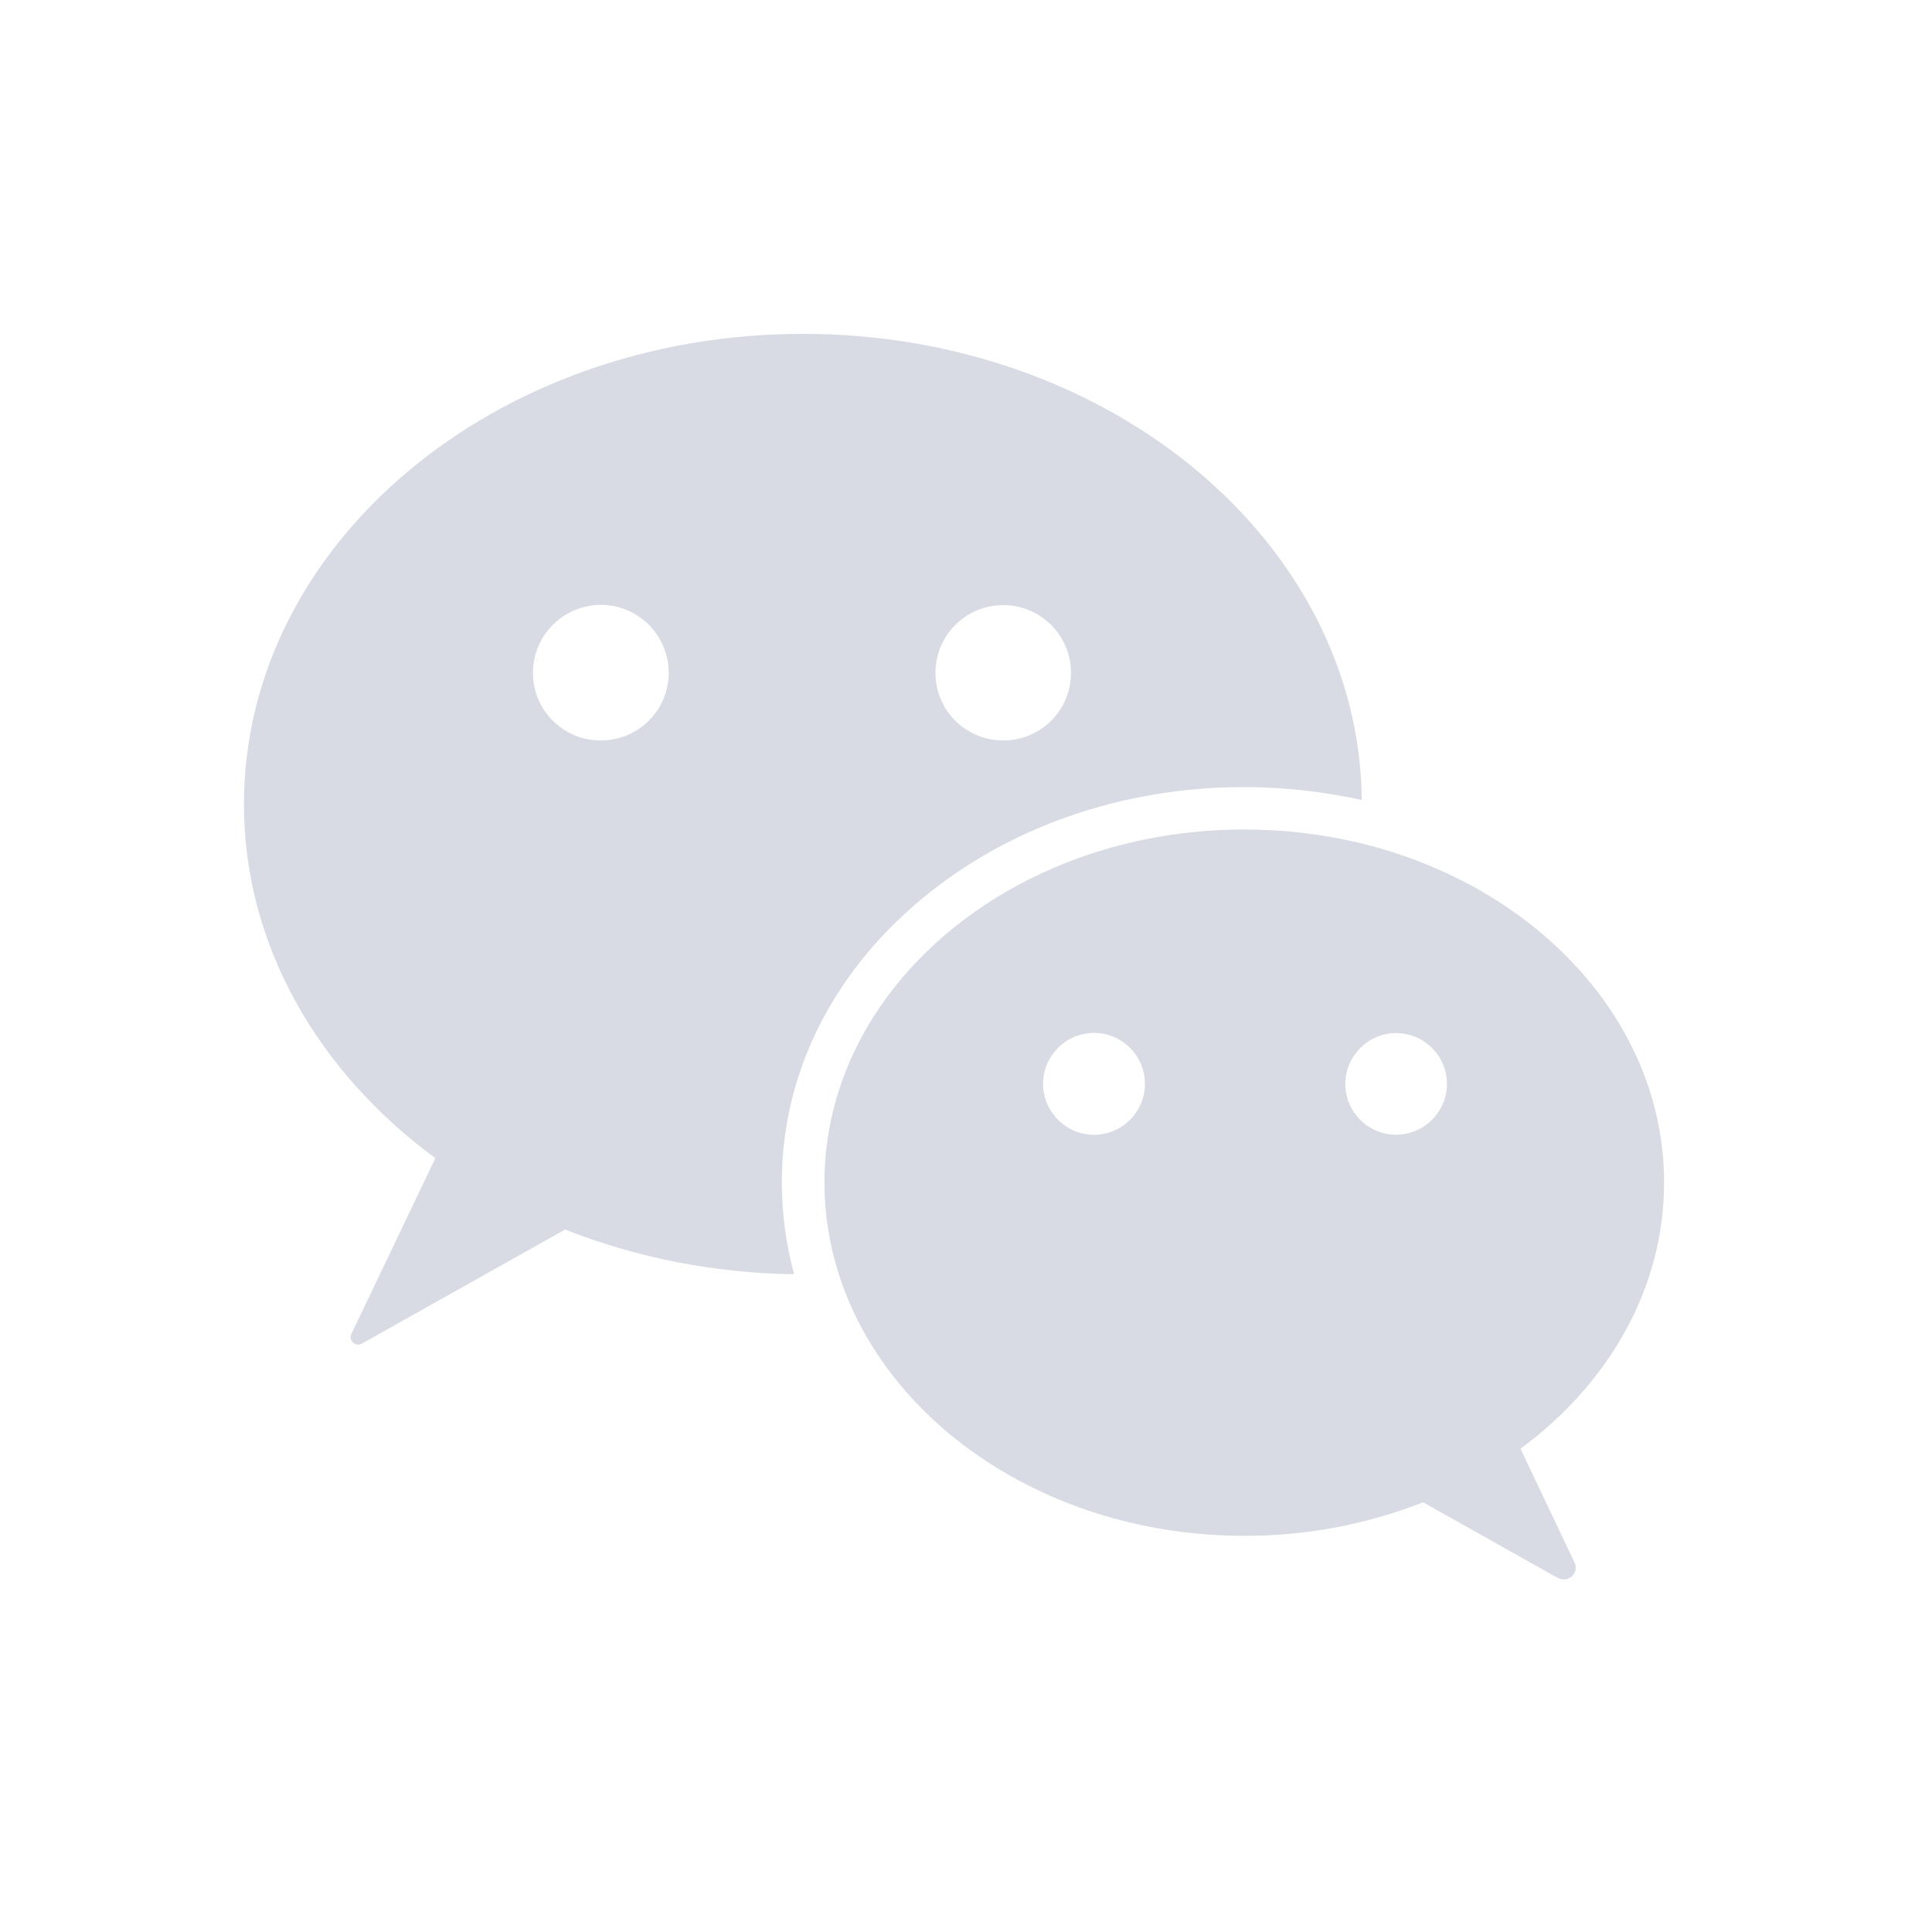
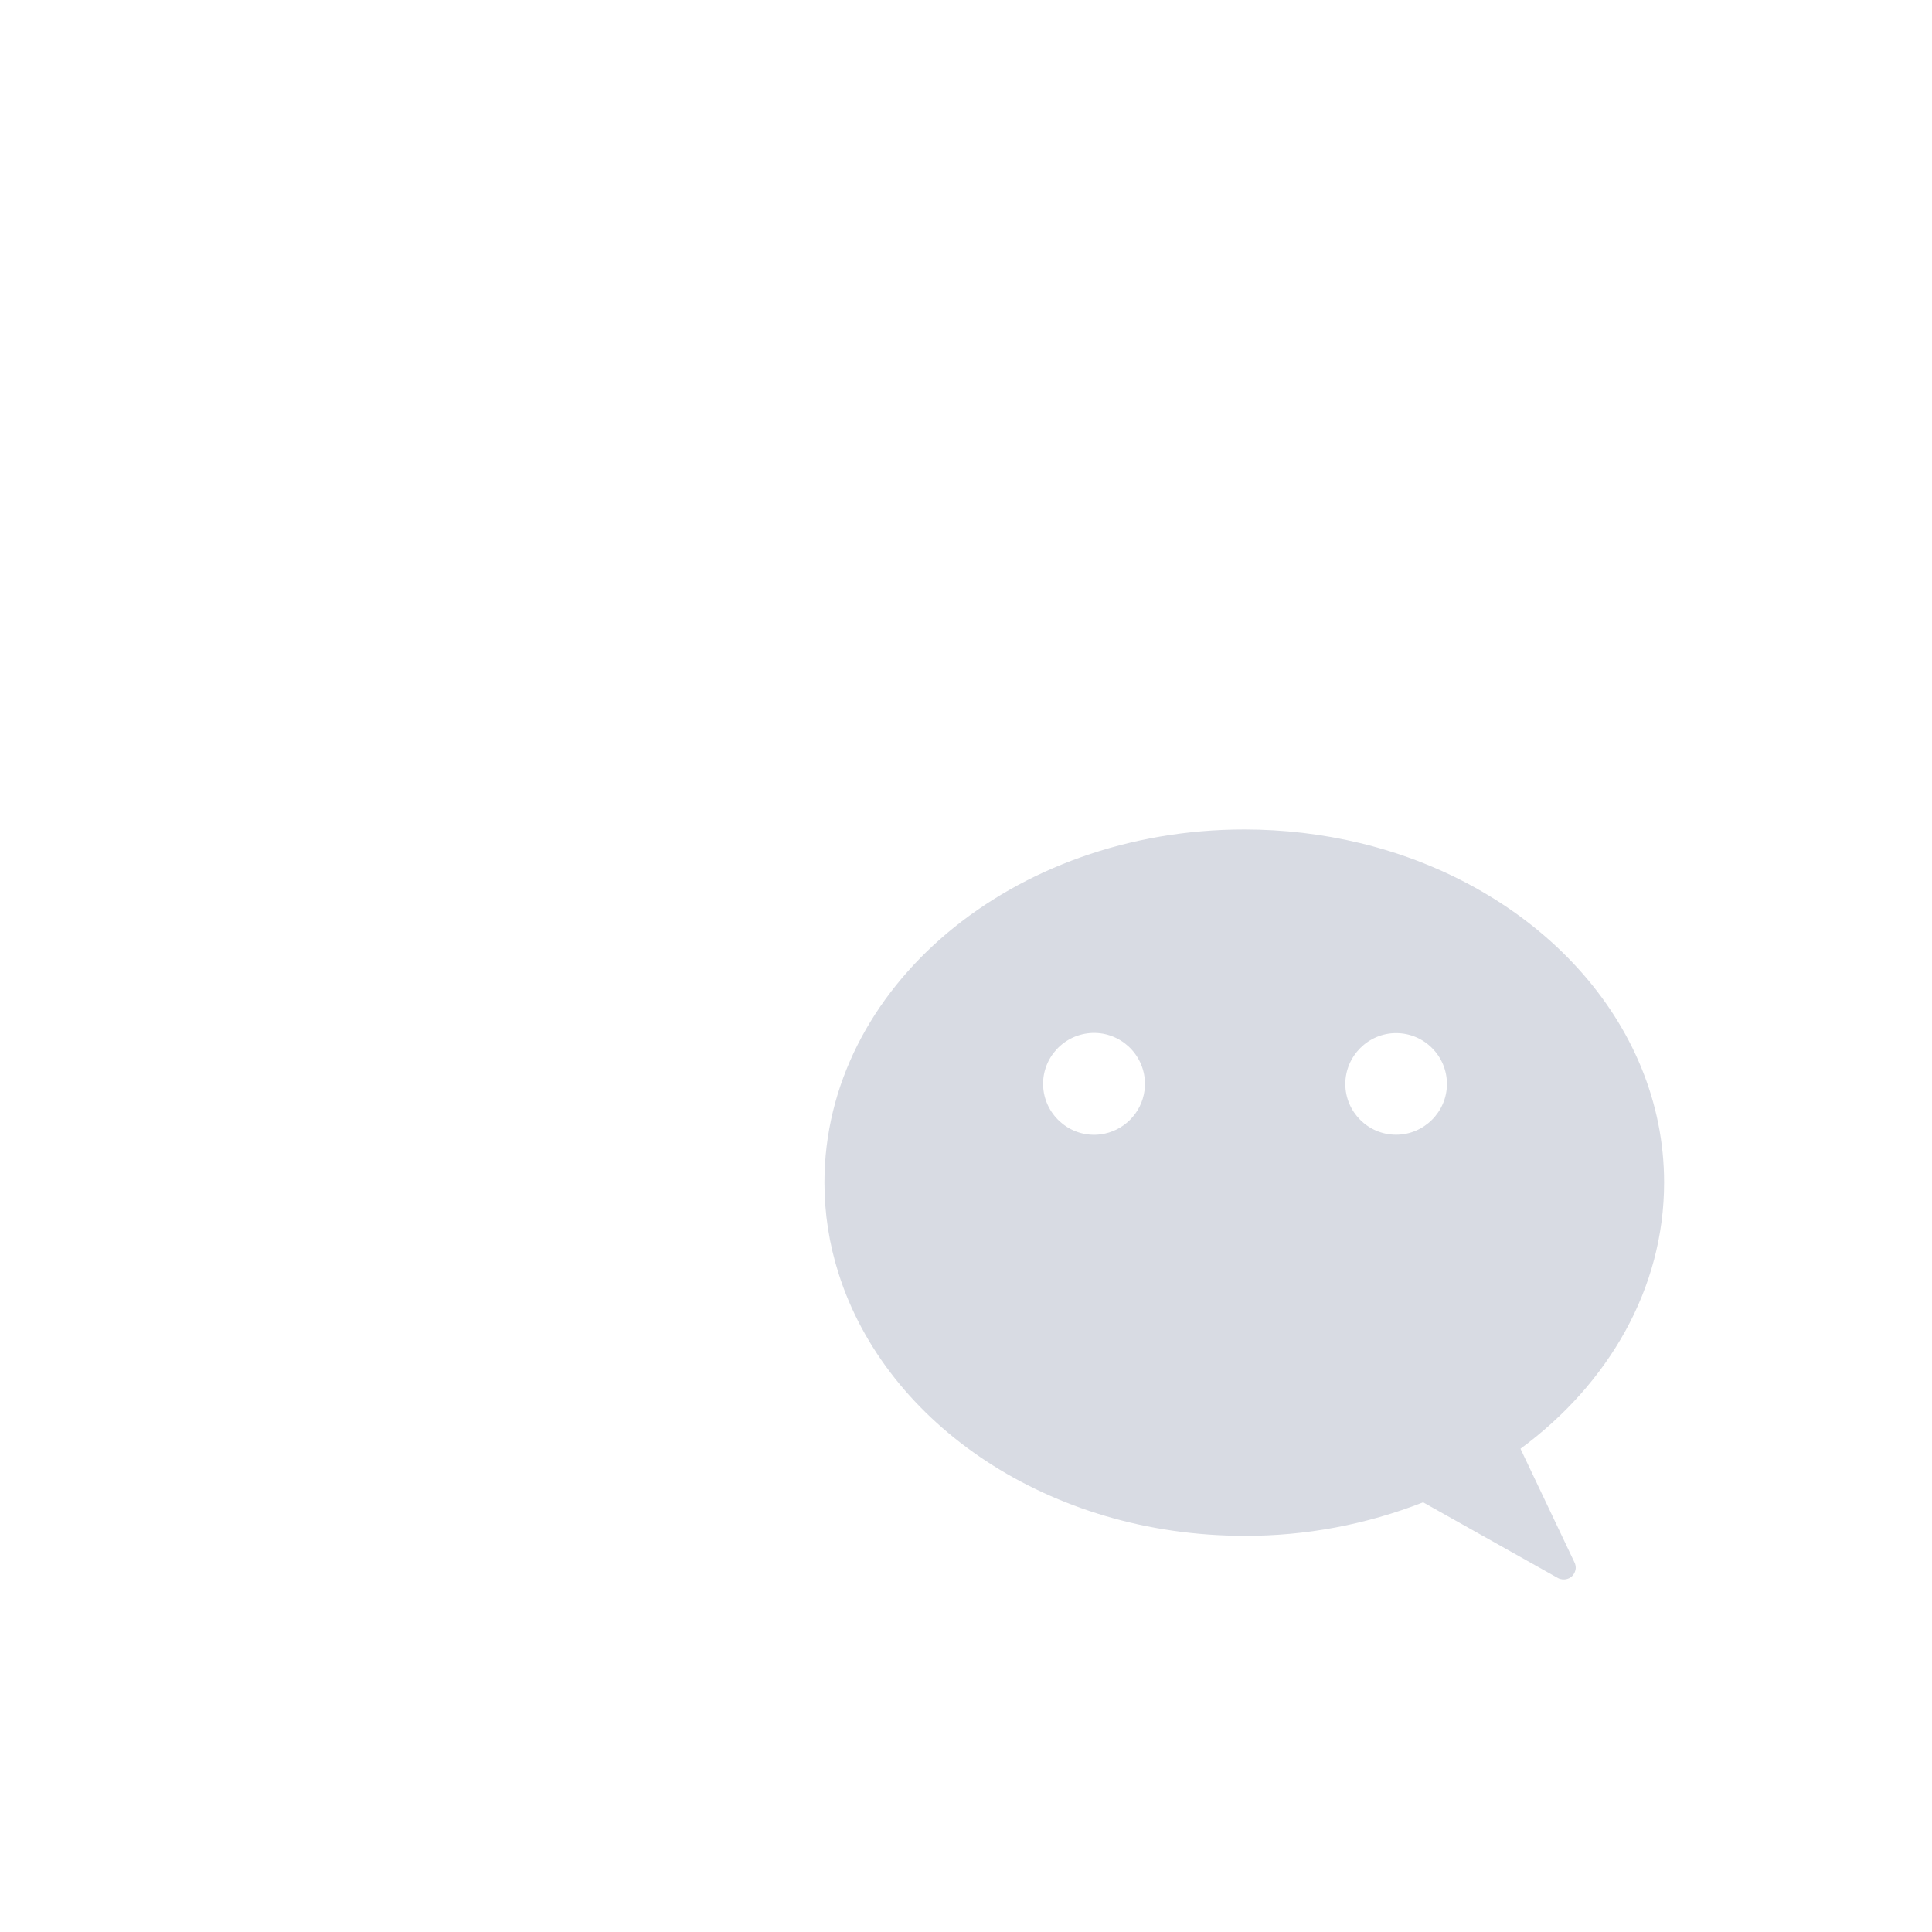
<svg xmlns="http://www.w3.org/2000/svg" width="15" height="15" viewBox="0 0 15 15" fill="none">
-   <path d="M6.07 9.181C6.07 8.35 6.45 7.574 7.141 6.992C7.816 6.424 8.709 6.111 9.659 6.111C9.966 6.111 10.275 6.146 10.573 6.211C10.553 4.211 8.618 2.592 6.234 2.592C3.838 2.592 1.894 4.227 1.894 6.244C1.894 7.341 2.471 8.323 3.38 8.992L2.729 10.355C2.714 10.384 2.725 10.418 2.754 10.433C2.771 10.442 2.793 10.442 2.811 10.431L4.386 9.547L4.384 9.545C4.952 9.769 5.555 9.885 6.165 9.893C6.103 9.66 6.07 9.422 6.07 9.181ZM7.789 4.698C8.08 4.698 8.315 4.933 8.315 5.224C8.315 5.515 8.08 5.749 7.789 5.749C7.498 5.749 7.263 5.515 7.263 5.224C7.263 4.933 7.498 4.698 7.789 4.698ZM4.664 5.749C4.373 5.749 4.138 5.515 4.138 5.224C4.138 4.933 4.373 4.698 4.664 4.696C4.955 4.696 5.19 4.931 5.192 5.222C5.192 5.515 4.955 5.749 4.664 5.749V5.749Z" fill="#D8DBE3" />
  <path d="M11.805 11.248C12.489 10.744 12.92 10.004 12.92 9.181C12.92 7.932 11.923 6.875 10.561 6.546C10.266 6.475 9.964 6.44 9.661 6.44C7.86 6.44 6.401 7.668 6.401 9.181C6.401 9.421 6.438 9.658 6.51 9.885C6.88 11.059 8.151 11.924 9.661 11.924C10.135 11.926 10.607 11.837 11.049 11.664L12.096 12.252C12.14 12.275 12.198 12.261 12.222 12.215C12.229 12.203 12.233 12.188 12.234 12.174C12.234 12.159 12.231 12.145 12.225 12.132L11.805 11.248ZM8.886 8.467C8.862 8.645 8.722 8.783 8.546 8.807C8.329 8.836 8.131 8.681 8.102 8.467C8.073 8.25 8.227 8.052 8.442 8.023C8.659 7.994 8.857 8.148 8.886 8.363C8.89 8.399 8.89 8.434 8.886 8.467ZM10.839 8.81C10.621 8.81 10.445 8.632 10.445 8.416C10.445 8.199 10.623 8.021 10.839 8.021C11.058 8.021 11.234 8.199 11.234 8.416C11.234 8.632 11.056 8.81 10.839 8.81Z" fill="#D8DBE3" />
</svg>